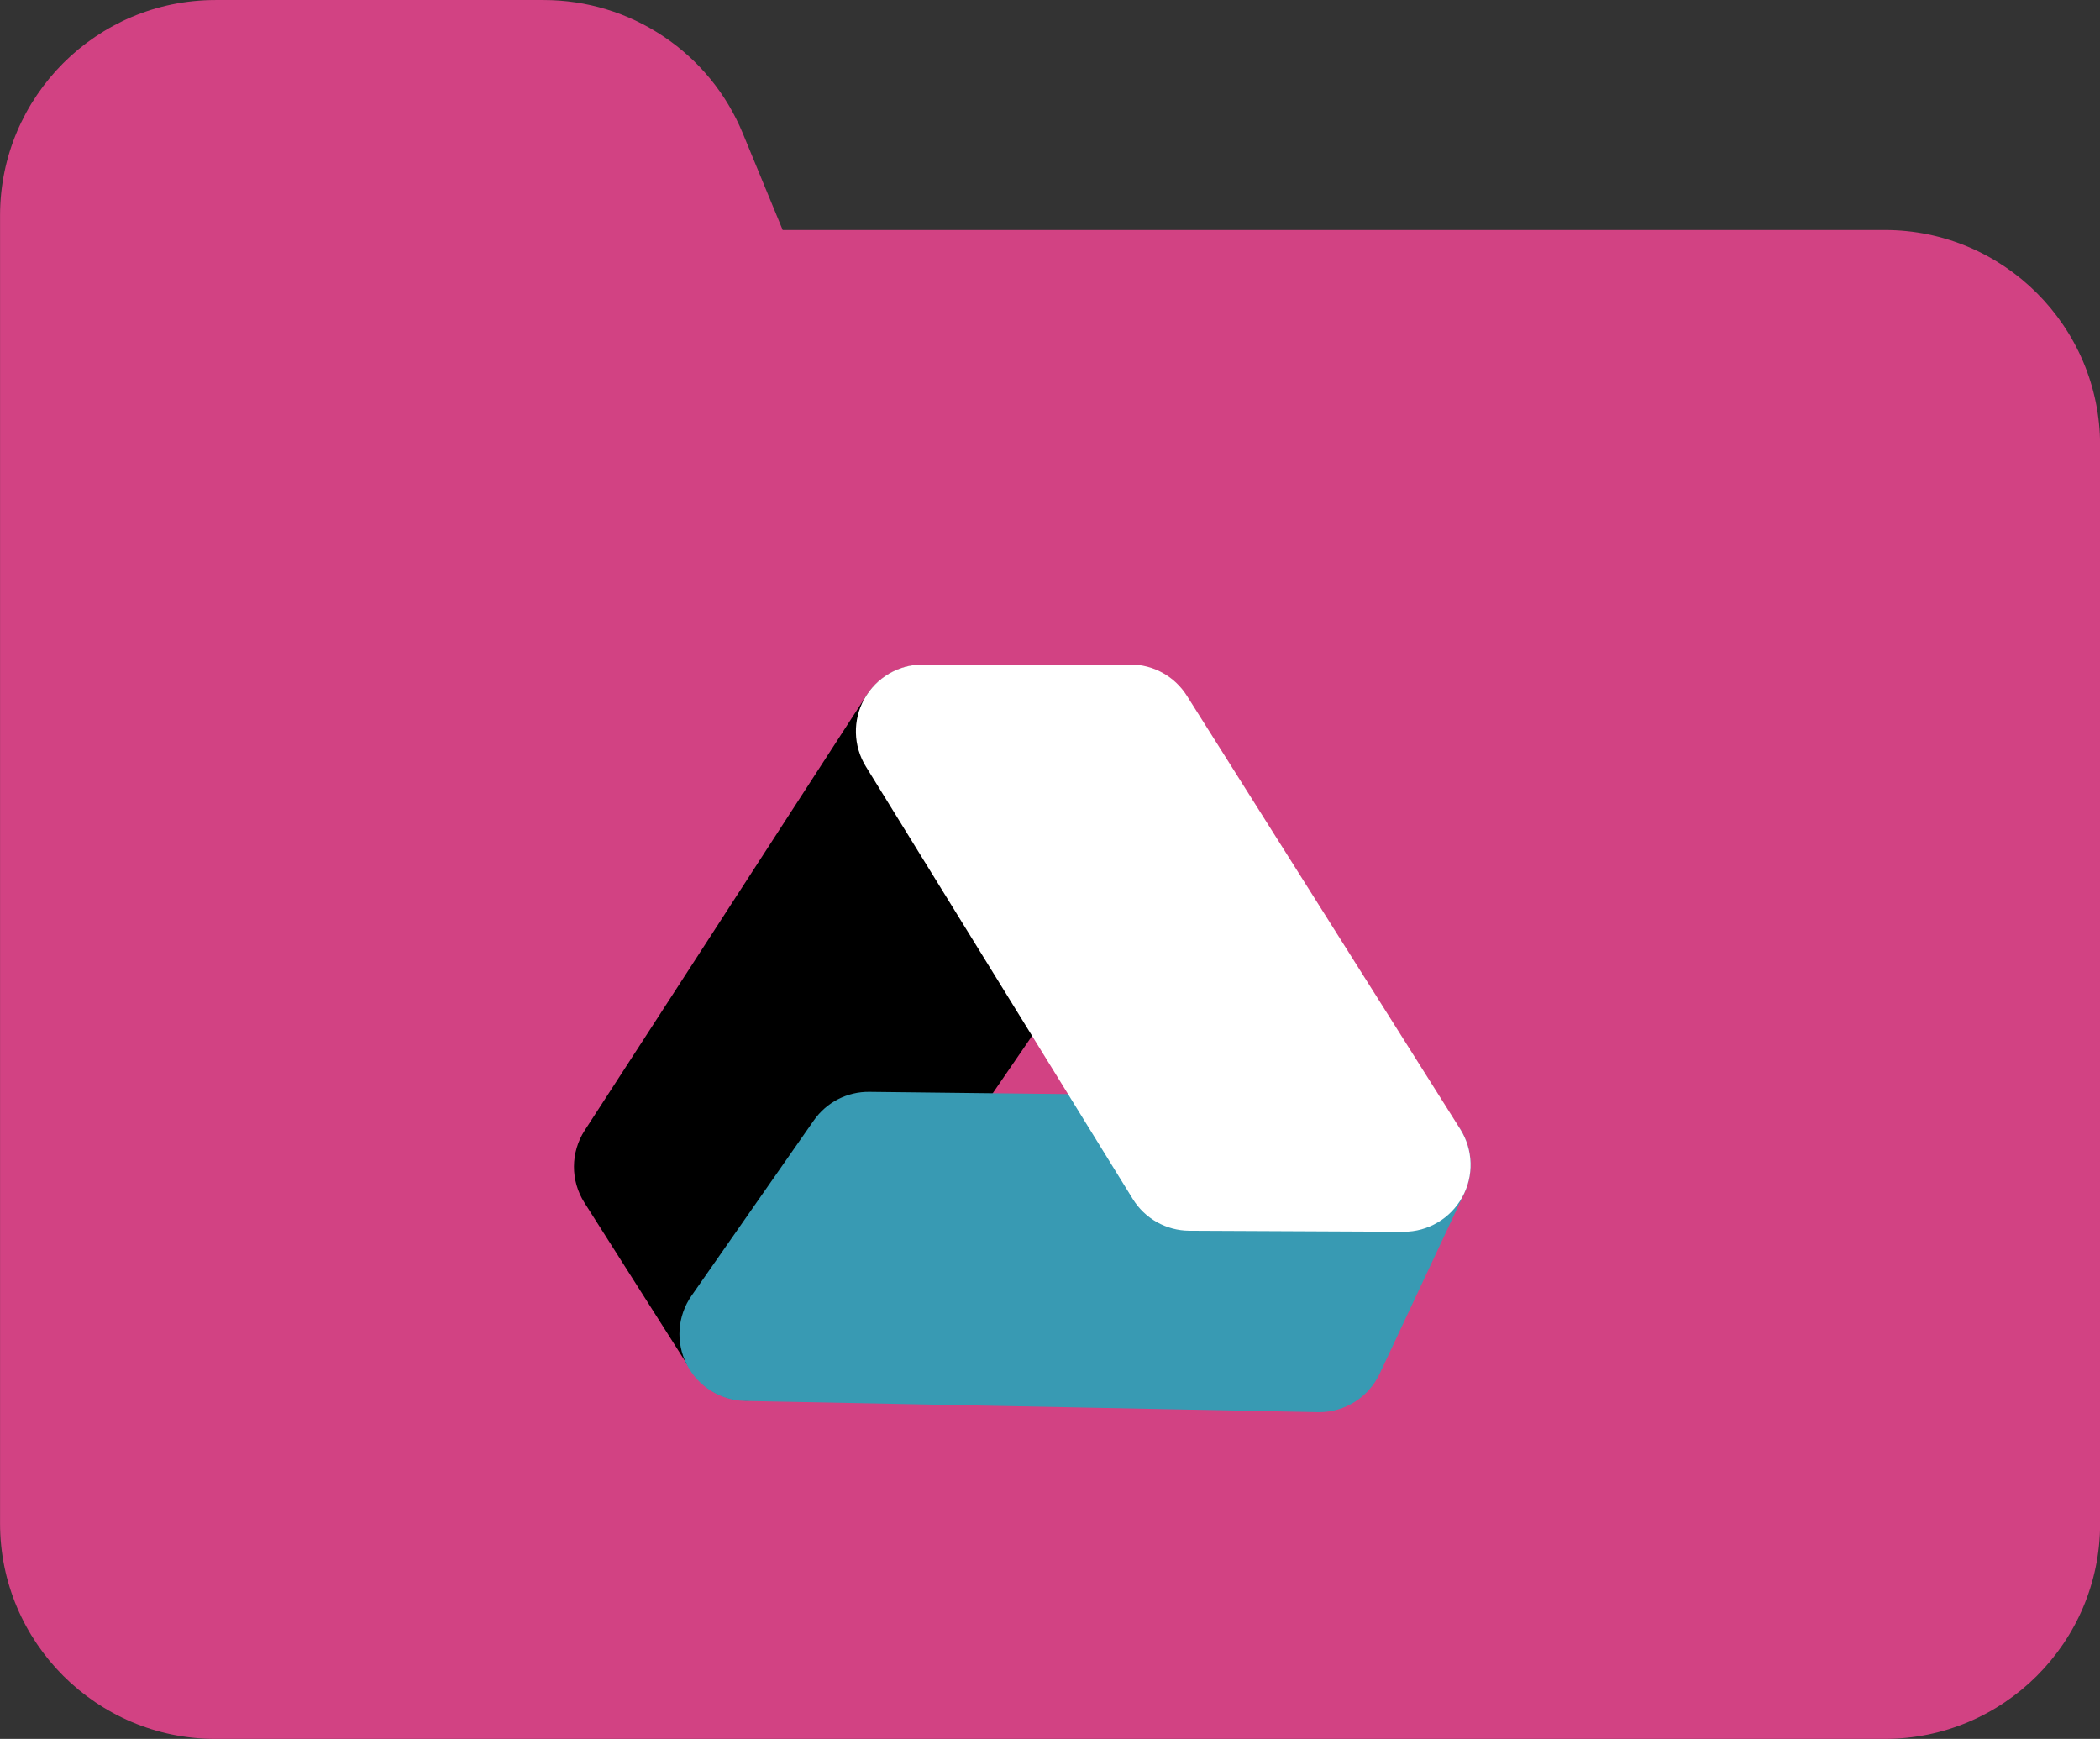
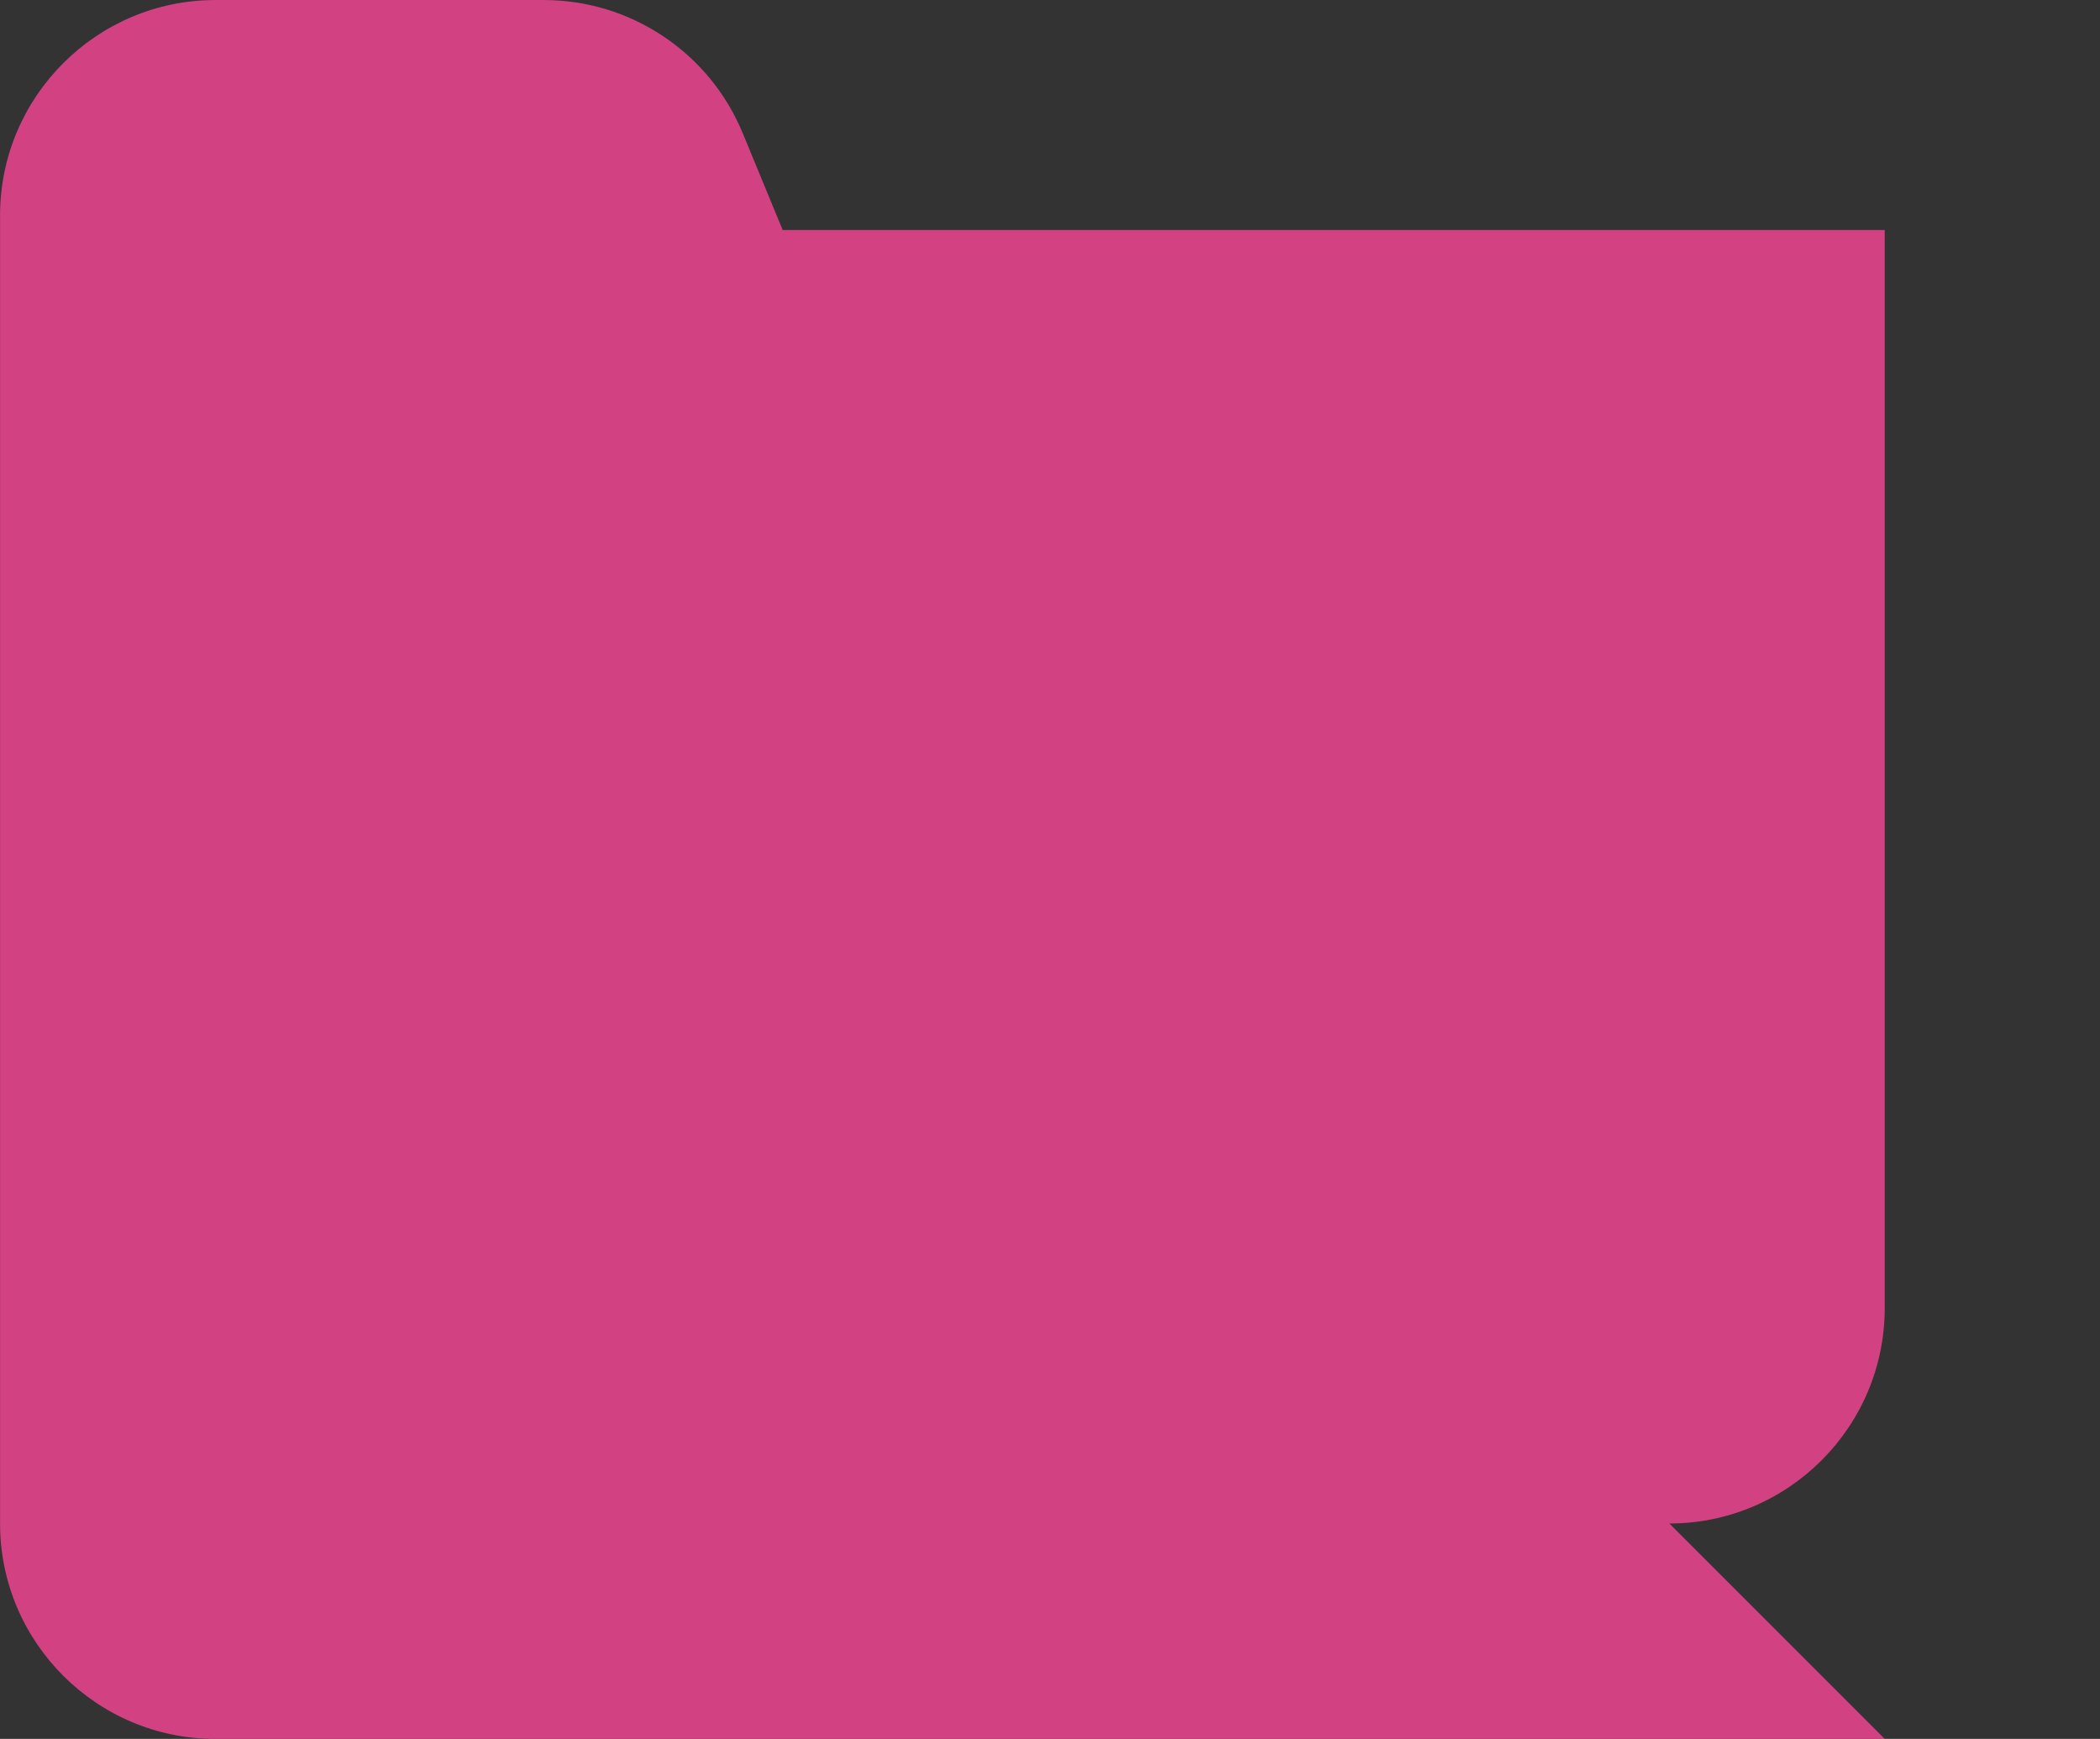
<svg xmlns="http://www.w3.org/2000/svg" fill="#000000" height="1299.7" preserveAspectRatio="xMidYMid meet" version="1" viewBox="240.7 325.0 1569.8 1299.7" width="1569.8" zoomAndPan="magnify">
  <rect x="240.7" y="325.0" width="1569.8" height="1299.7" fill="#333333" stroke="none" />
  <g id="change1_1">
-     <path d="M1649.59,1624.73H401.75c-88.78,0-161.01-72.23-161.01-161.01V486.03c0-88.78,72.23-161.01,161.01-161.01h245.36c31.99,0,62.96,9.4,89.54,27.2,26.59,17.79,47.09,42.83,59.29,72.4l29.83,72.29h823.81c88.78,0,161.01,72.23,161.01,161.01v805.8c0,88.78-72.23,161.01-161.01,161.01Z" fill="#d24283" />
+     <path d="M1649.59,1624.73H401.75c-88.78,0-161.01-72.23-161.01-161.01V486.03c0-88.78,72.23-161.01,161.01-161.01h245.36c31.99,0,62.96,9.4,89.54,27.2,26.59,17.79,47.09,42.83,59.29,72.4l29.83,72.29h823.81v805.8c0,88.78-72.23,161.01-161.01,161.01Z" fill="#d24283" />
  </g>
  <g>
    <g id="change2_1">
-       <path d="M799,1371.83c-.29,0-.59,0-.88,0-16.8-.29-32.32-9-41.33-23.19l-79.24-124.76c-10.48-16.5-10.38-37.59,.24-53.99l210.65-325.2c9.36-14.45,25.5-23.08,42.72-22.81,17.22,.26,33.09,9.36,42.01,24.09l83.04,137.13c10.17,16.79,9.57,37.98-1.53,54.17l-214.45,312.83c-9.33,13.61-24.77,21.73-41.24,21.73Z" fill="#000000" />
-     </g>
+       </g>
    <g id="change3_1">
-       <path d="M1226.77,1380.5c-.33,0-.65,0-.98,0l-428.16-8.38c-18.45-.36-35.2-10.86-43.58-27.3s-7.01-36.16,3.55-51.3l91.42-131.04c9.47-13.57,25.06-21.62,41.58-21.39l399.98,4.57c17,.19,32.74,9.02,41.78,23.42,9.04,14.4,10.14,32.41,2.92,47.81l-63.23,134.85c-8.24,17.58-25.91,28.77-45.26,28.77Z" fill="#389ab3" />
-     </g>
+       </g>
    <g id="change4_1">
-       <path d="M1290,1245.65c-.08,0-.16,0-.24,0l-159.99-.76c-17.25-.08-33.25-9.05-42.31-23.74l-199.51-323.22c-9.52-15.42-9.95-34.79-1.12-50.62,8.83-15.83,25.54-25.64,43.66-25.64h155.11c17.17,0,33.13,8.8,42.29,23.32l204.39,323.99c9.74,15.44,10.29,34.96,1.44,50.93-8.82,15.9-25.56,25.75-43.72,25.75Z" fill="#ffffff" />
-     </g>
+       </g>
  </g>
</svg>